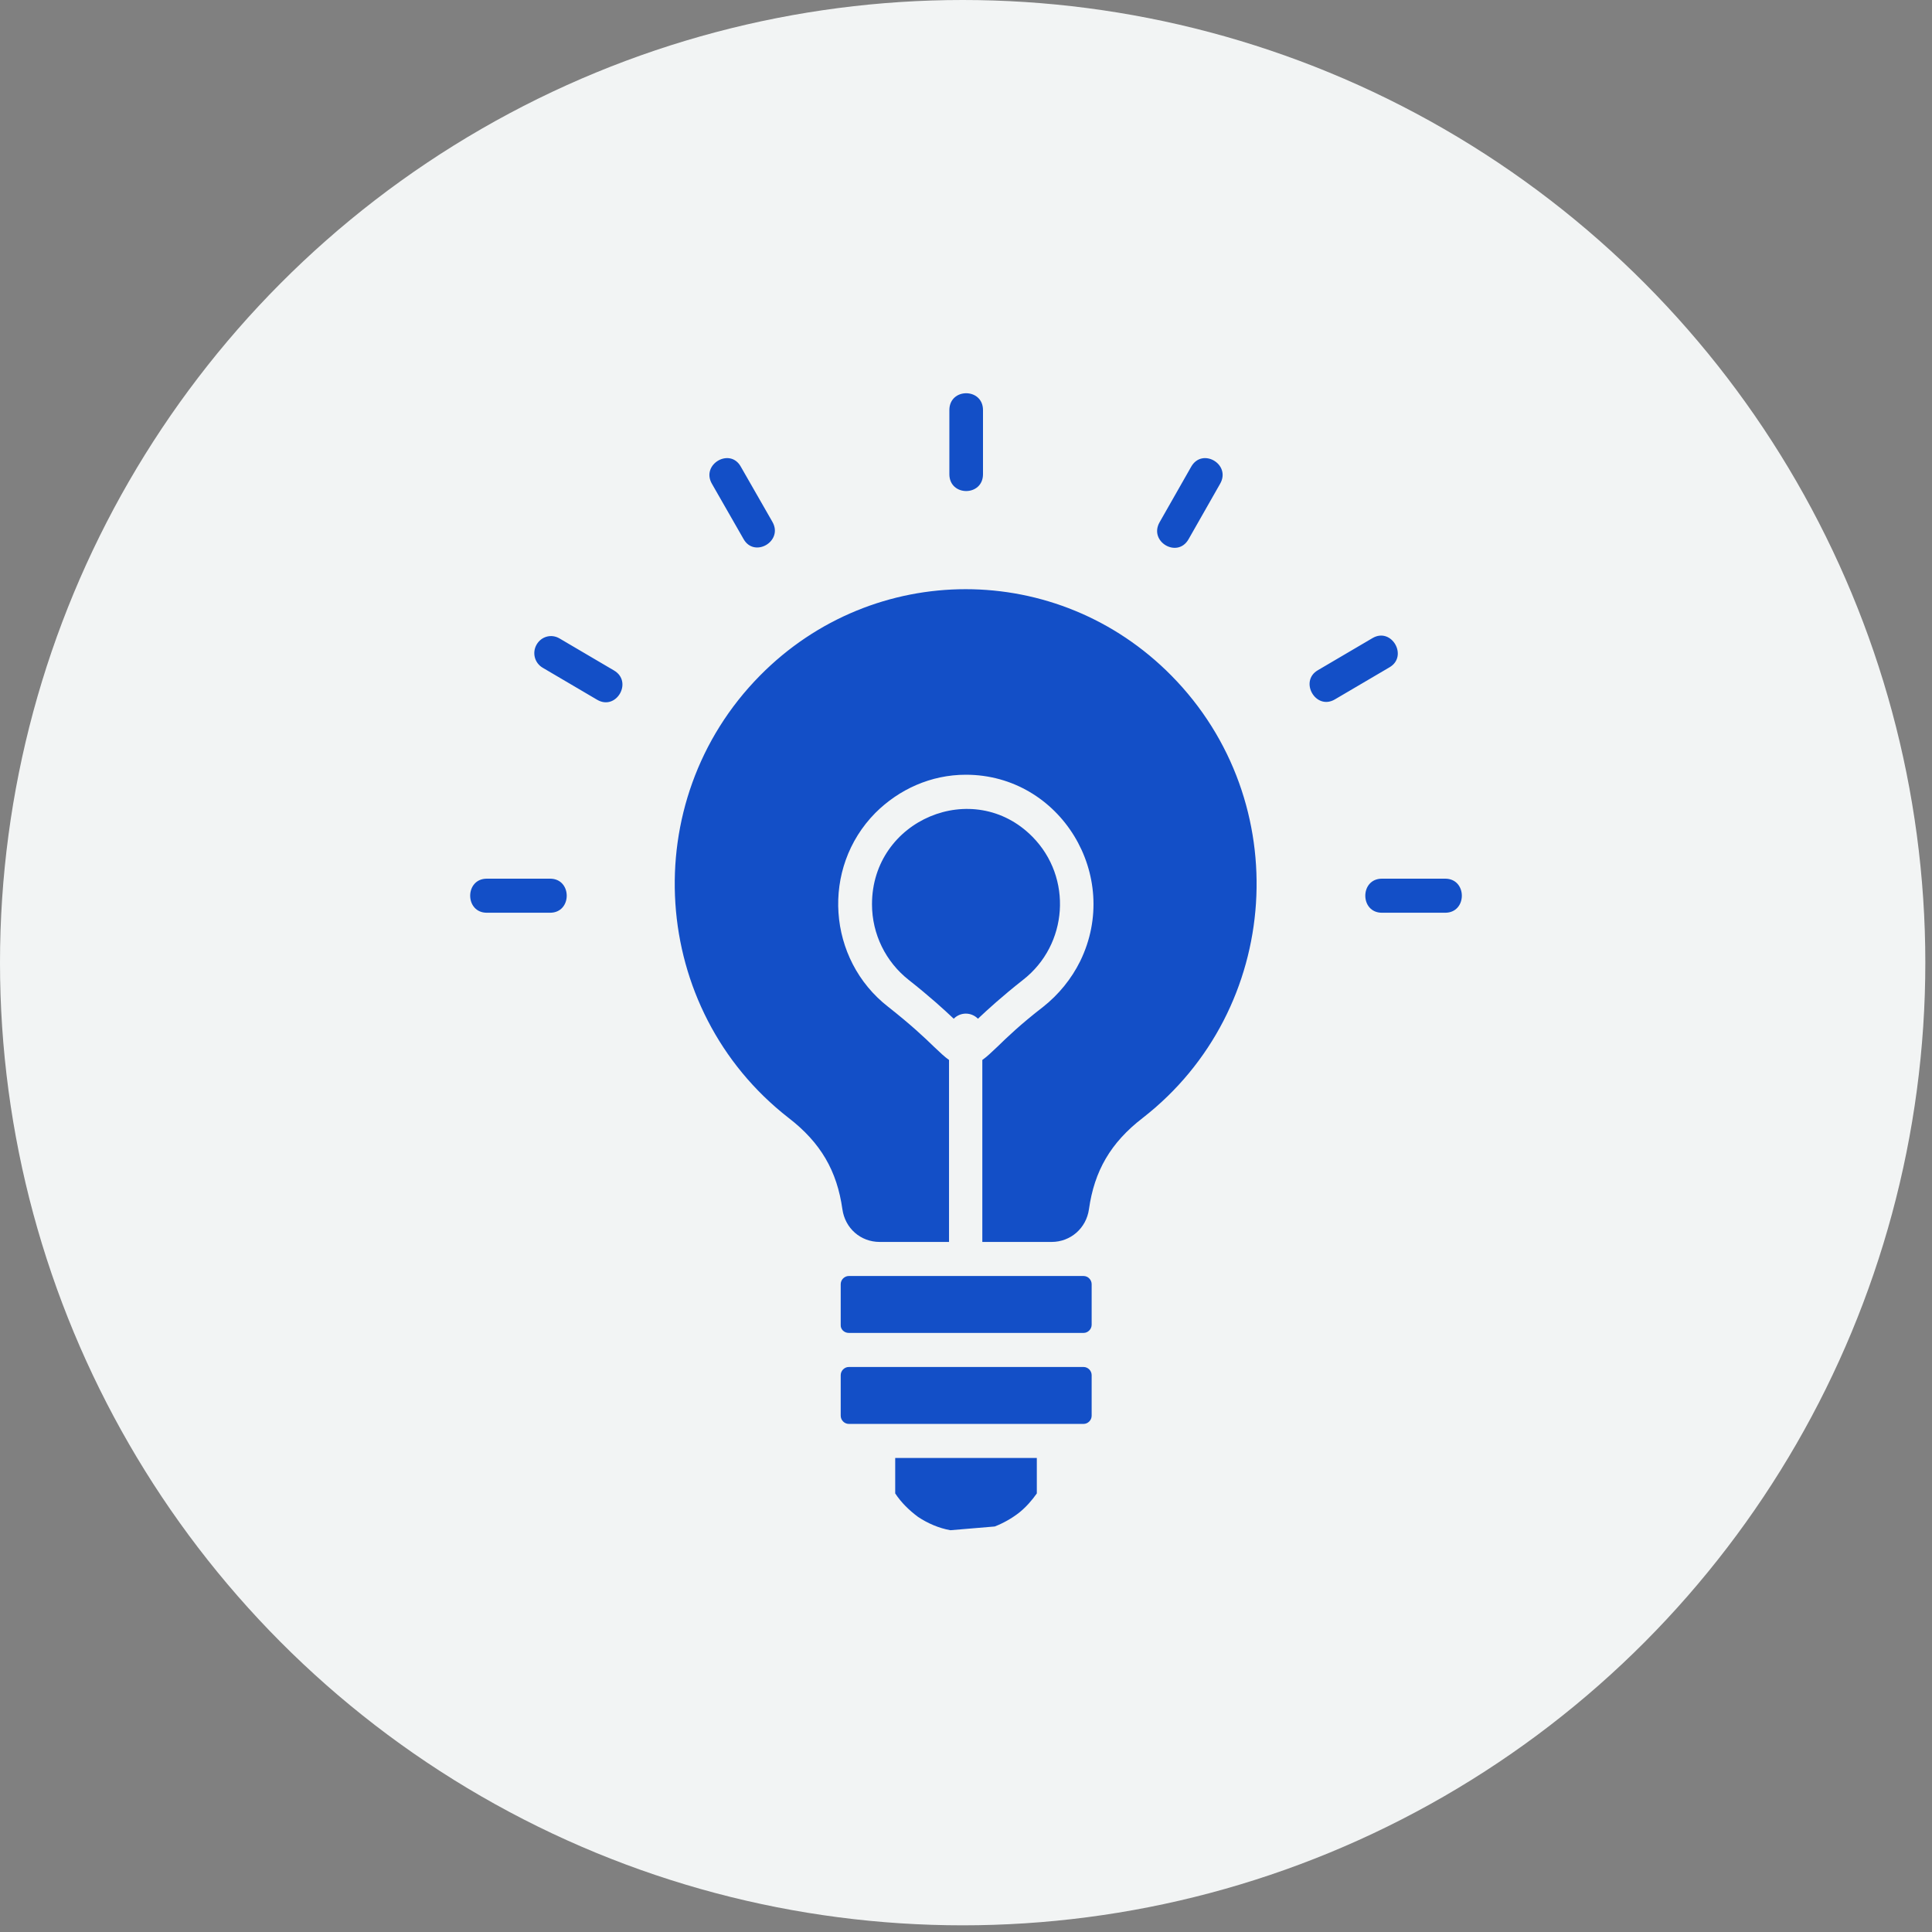
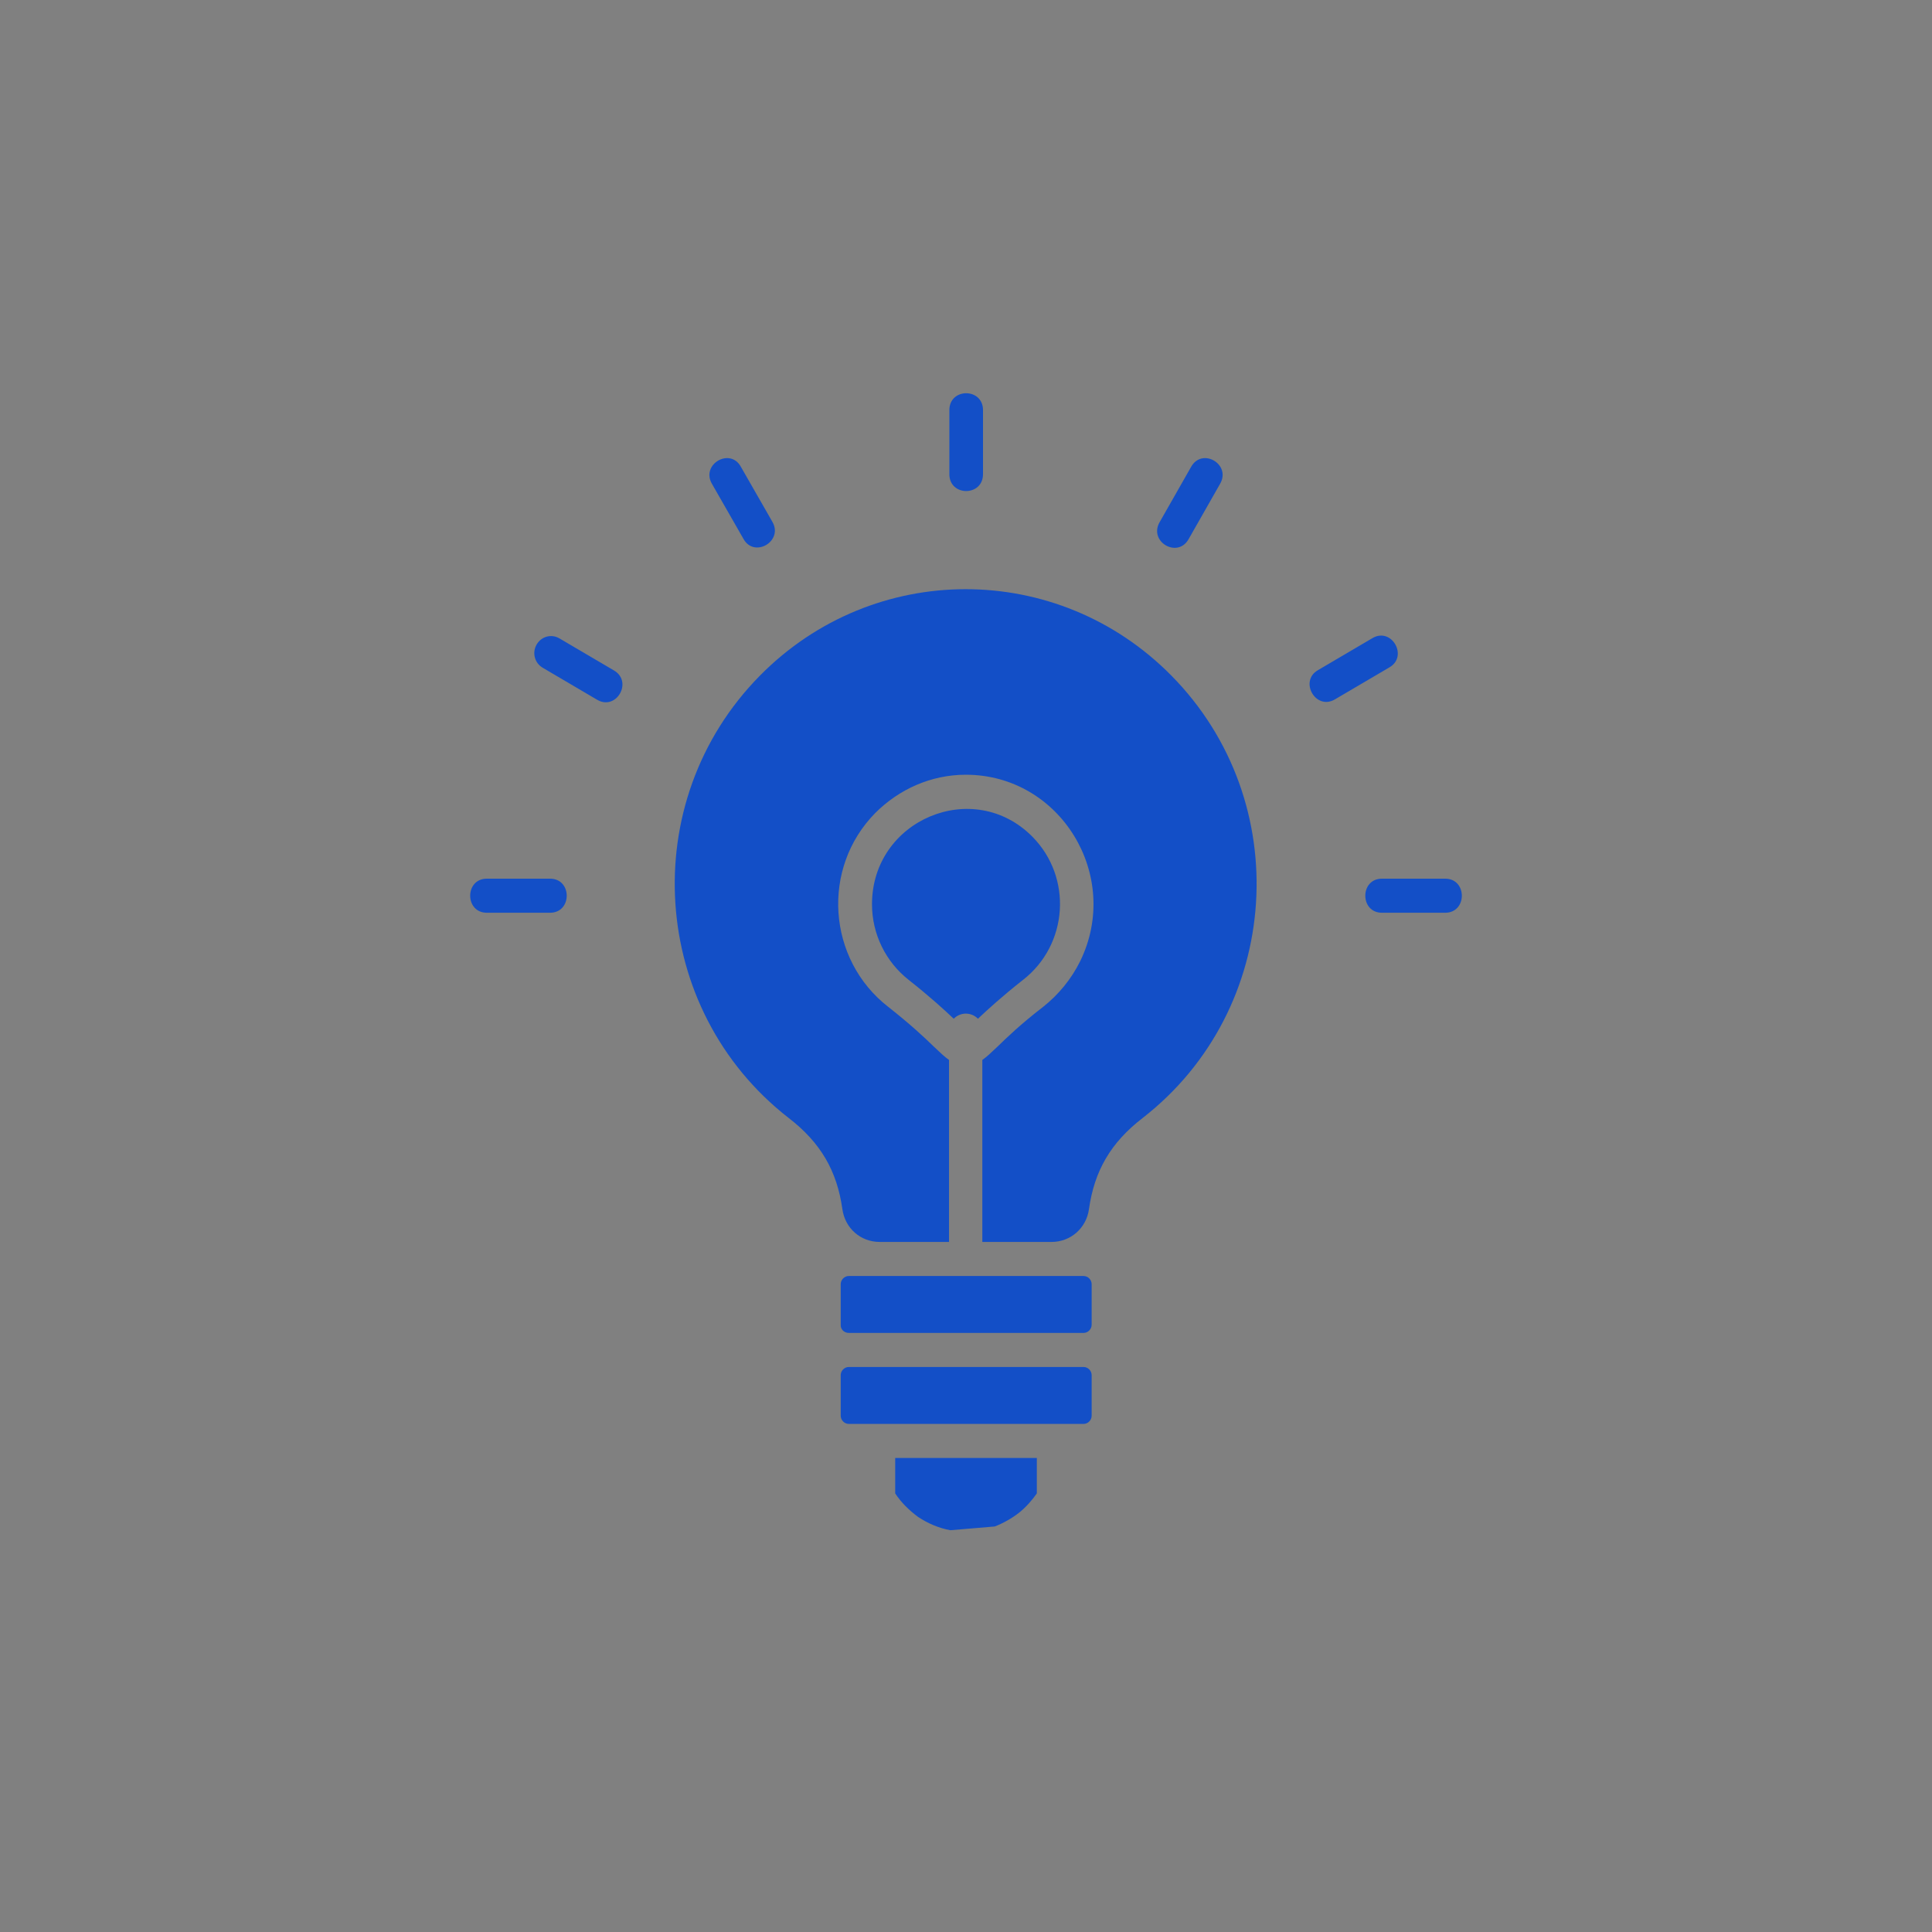
<svg xmlns="http://www.w3.org/2000/svg" width="154" height="154" viewBox="0 0 154 154" fill="none">
  <rect x="0" y="0" width="154" height="154" fill="#808080" stroke="none" />
-   <circle cx="76.734" cy="76.734" r="76.734" fill="#F2F4F4" />
  <path d="M67.657 106.247H86.372C86.721 106.247 87.016 105.948 87.016 105.595V102.363C87.016 102.01 86.721 101.711 86.372 101.711H67.657C67.308 101.711 67.013 102.01 67.013 102.363V105.595C66.986 105.948 67.281 106.247 67.657 106.247ZM67.657 108.963C67.308 108.963 67.013 109.262 67.013 109.615V112.848C67.013 113.201 67.308 113.5 67.657 113.5H86.372C86.721 113.5 87.016 113.201 87.016 112.848V109.615C87.016 109.262 86.721 108.963 86.372 108.963H67.657ZM56.744 38.557C55.859 37.009 58.192 35.651 59.05 37.199L61.57 41.599C62.455 43.148 60.122 44.506 59.264 42.958L56.744 38.557ZM43.257 53.225C42.613 52.845 42.399 52.03 42.774 51.378C43.15 50.726 43.954 50.509 44.597 50.889L48.941 53.443C50.469 54.339 49.129 56.675 47.6 55.779L43.257 53.225ZM94.952 37.199C95.837 35.651 98.143 37.009 97.258 38.557L94.738 42.985C93.853 44.533 91.547 43.175 92.432 41.627L94.952 37.199ZM109.404 50.862C110.933 49.966 112.273 52.329 110.745 53.198L106.401 55.751C104.873 56.648 103.532 54.285 105.061 53.415L109.404 50.862ZM75.674 32.69C75.674 30.897 78.355 30.897 78.355 32.69V37.797C78.355 39.589 75.674 39.589 75.674 37.797V32.69ZM38.806 72.755C37.036 72.755 37.036 70.039 38.806 70.039H43.847C45.616 70.039 45.616 72.755 43.847 72.755H38.806ZM115.196 70.039C116.966 70.039 116.966 72.755 115.196 72.755H110.155C108.386 72.755 108.386 70.039 110.155 70.039H115.196ZM82.296 66.698C77.604 61.944 69.507 65.34 69.507 72.076C69.507 74.466 70.606 76.667 72.429 78.106C74.118 79.437 75.245 80.469 76.022 81.203C76.558 80.66 77.416 80.66 77.953 81.203C78.73 80.469 79.856 79.437 81.546 78.106C85.139 75.309 85.514 69.957 82.296 66.698ZM76.987 61.754C84.522 61.754 89.429 69.794 86.104 76.612C85.407 78.025 84.388 79.274 83.154 80.252C81.358 81.638 80.259 82.697 79.508 83.43C79.025 83.892 78.65 84.245 78.301 84.49V98.995H83.825C85.326 98.995 86.587 97.908 86.801 96.387C87.23 93.345 88.517 91.09 91.091 89.107C102.192 80.469 103.291 63.9 93.37 53.85C84.308 44.669 69.641 44.669 60.578 53.85C50.657 63.9 51.757 80.469 62.857 89.107C65.431 91.09 66.718 93.345 67.147 96.387C67.362 97.908 68.595 98.995 70.123 98.995H75.647V84.49C75.298 84.245 74.923 83.892 74.44 83.43C73.689 82.697 72.59 81.665 70.794 80.252C65.941 76.477 65.431 69.197 69.775 64.797C71.652 62.922 74.199 61.754 76.987 61.754ZM75.754 121.974L79.293 121.676C79.991 121.404 80.661 121.024 81.251 120.562C81.787 120.127 82.243 119.611 82.645 119.041V116.216H71.357V119.041C71.839 119.774 72.483 120.399 73.18 120.915C73.958 121.431 74.843 121.811 75.754 121.974Z" fill="#134FC7" />
</svg>